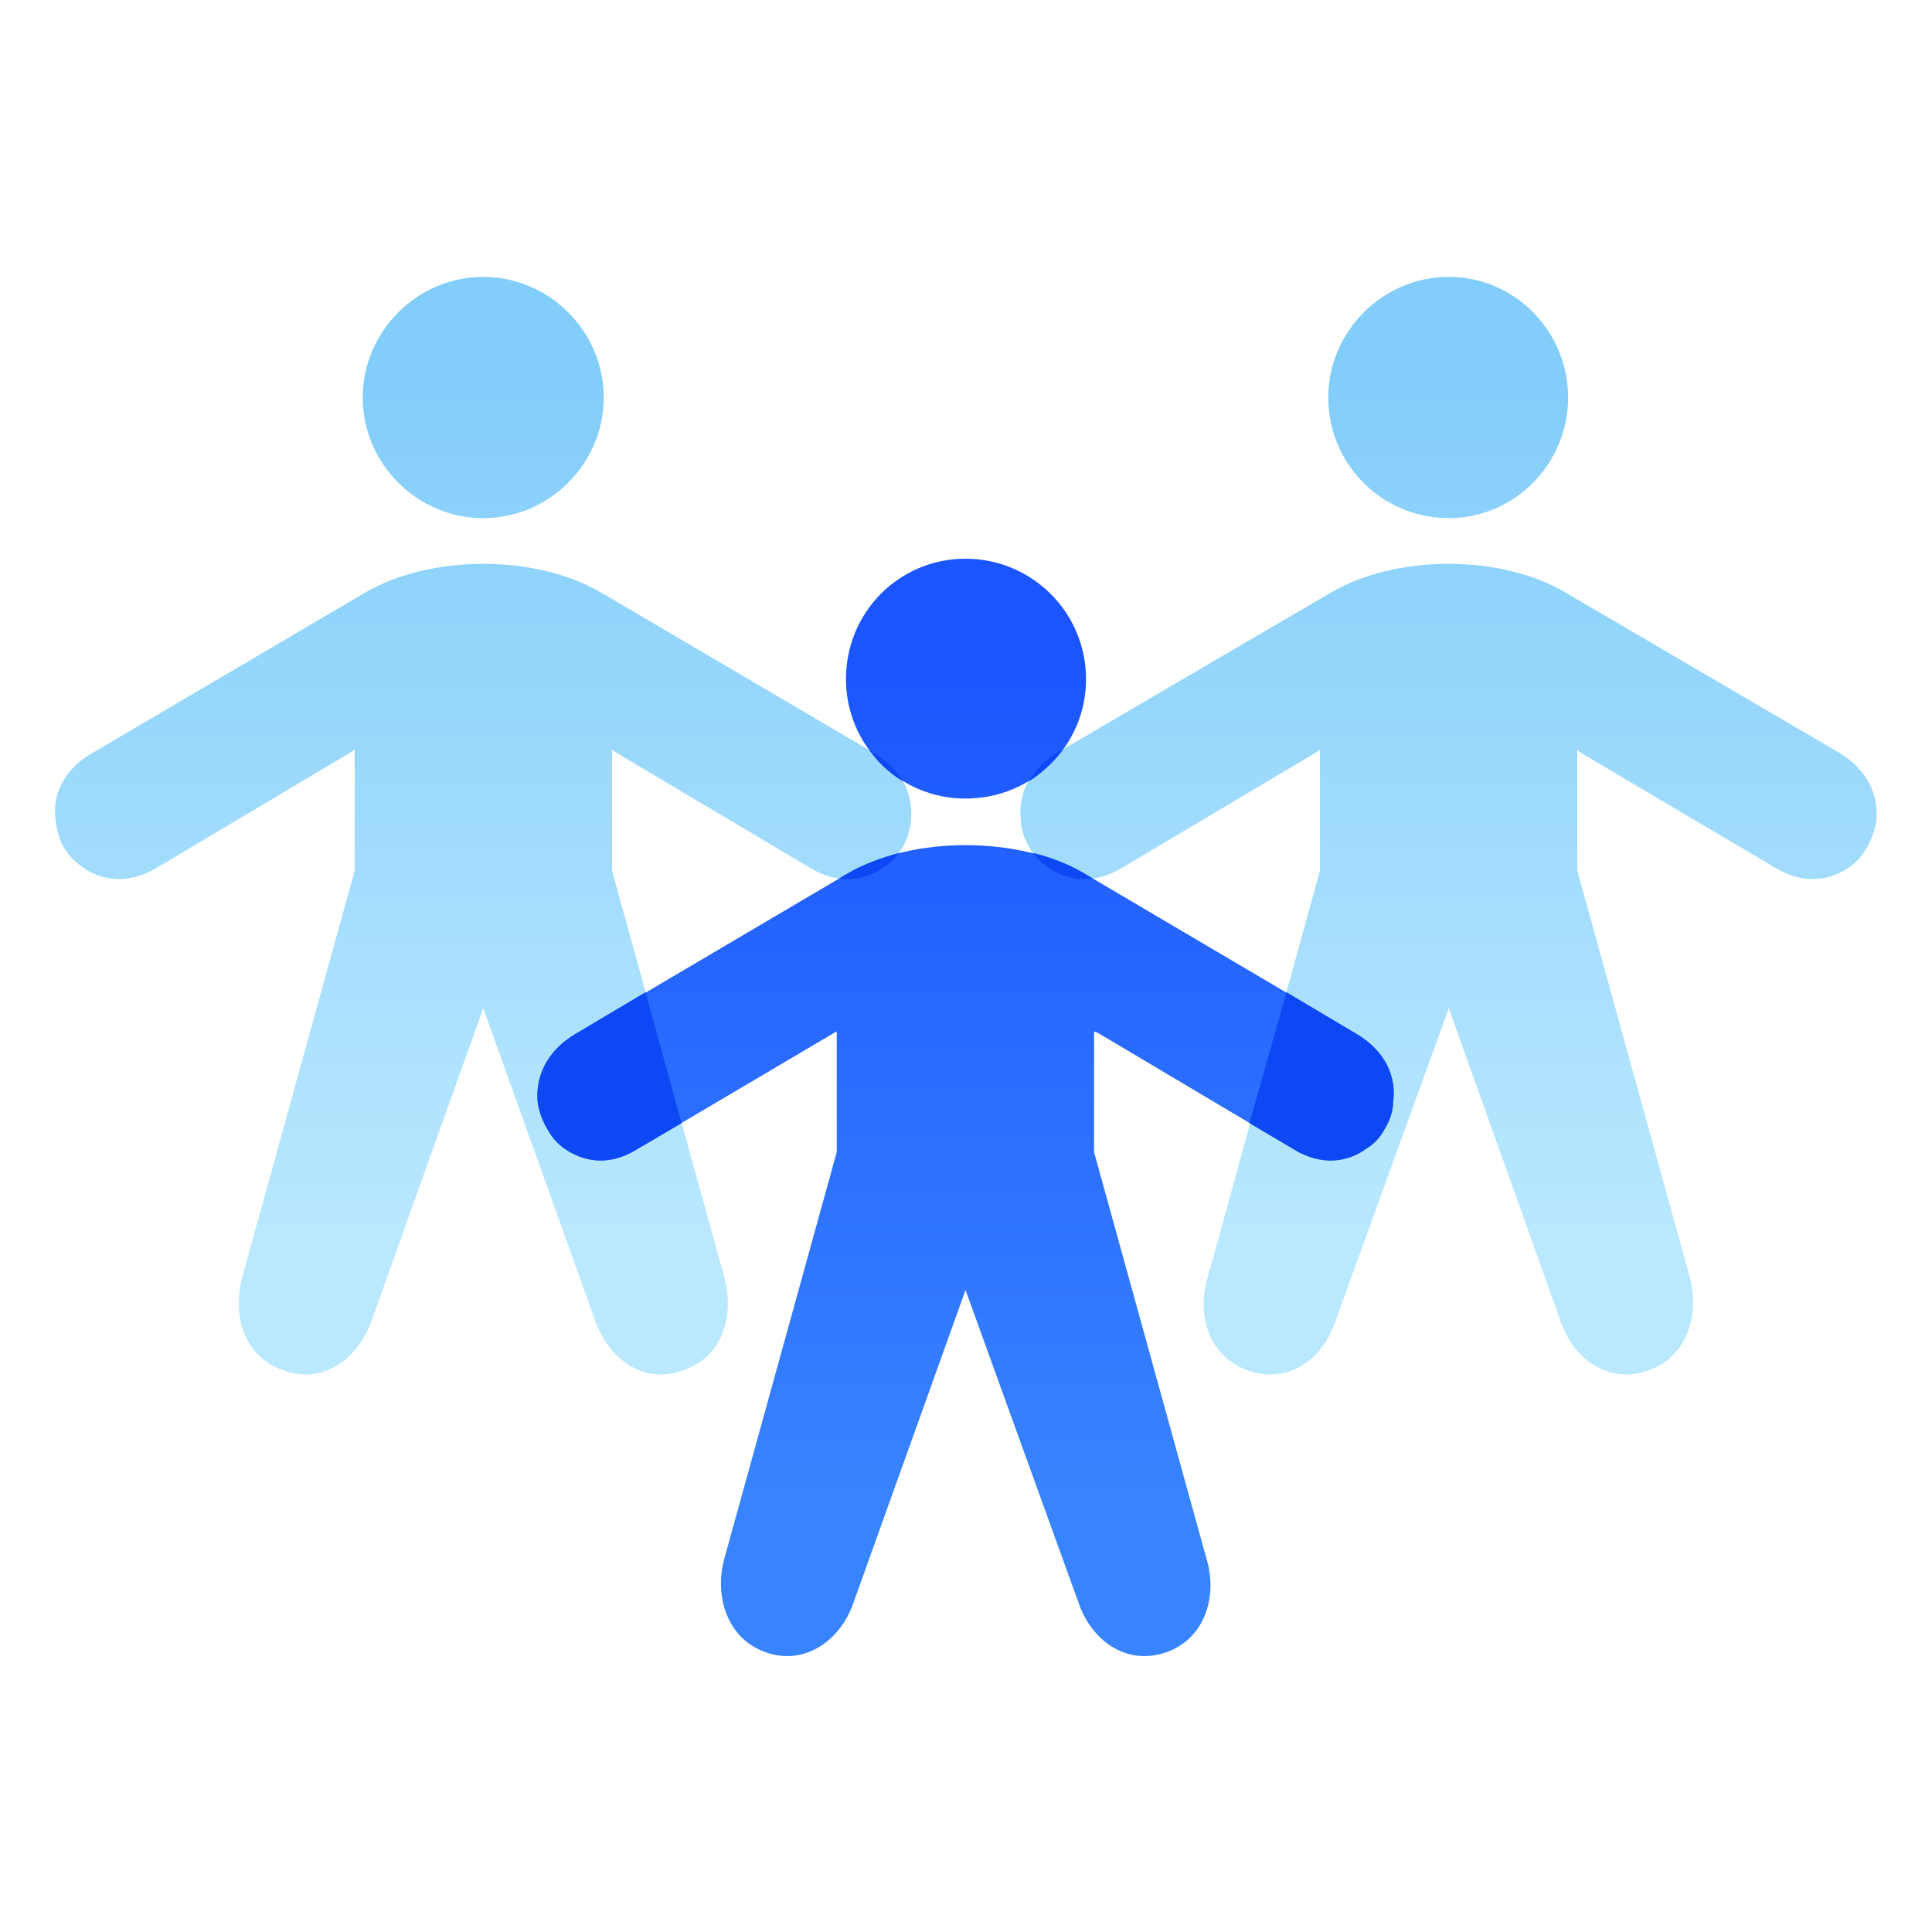
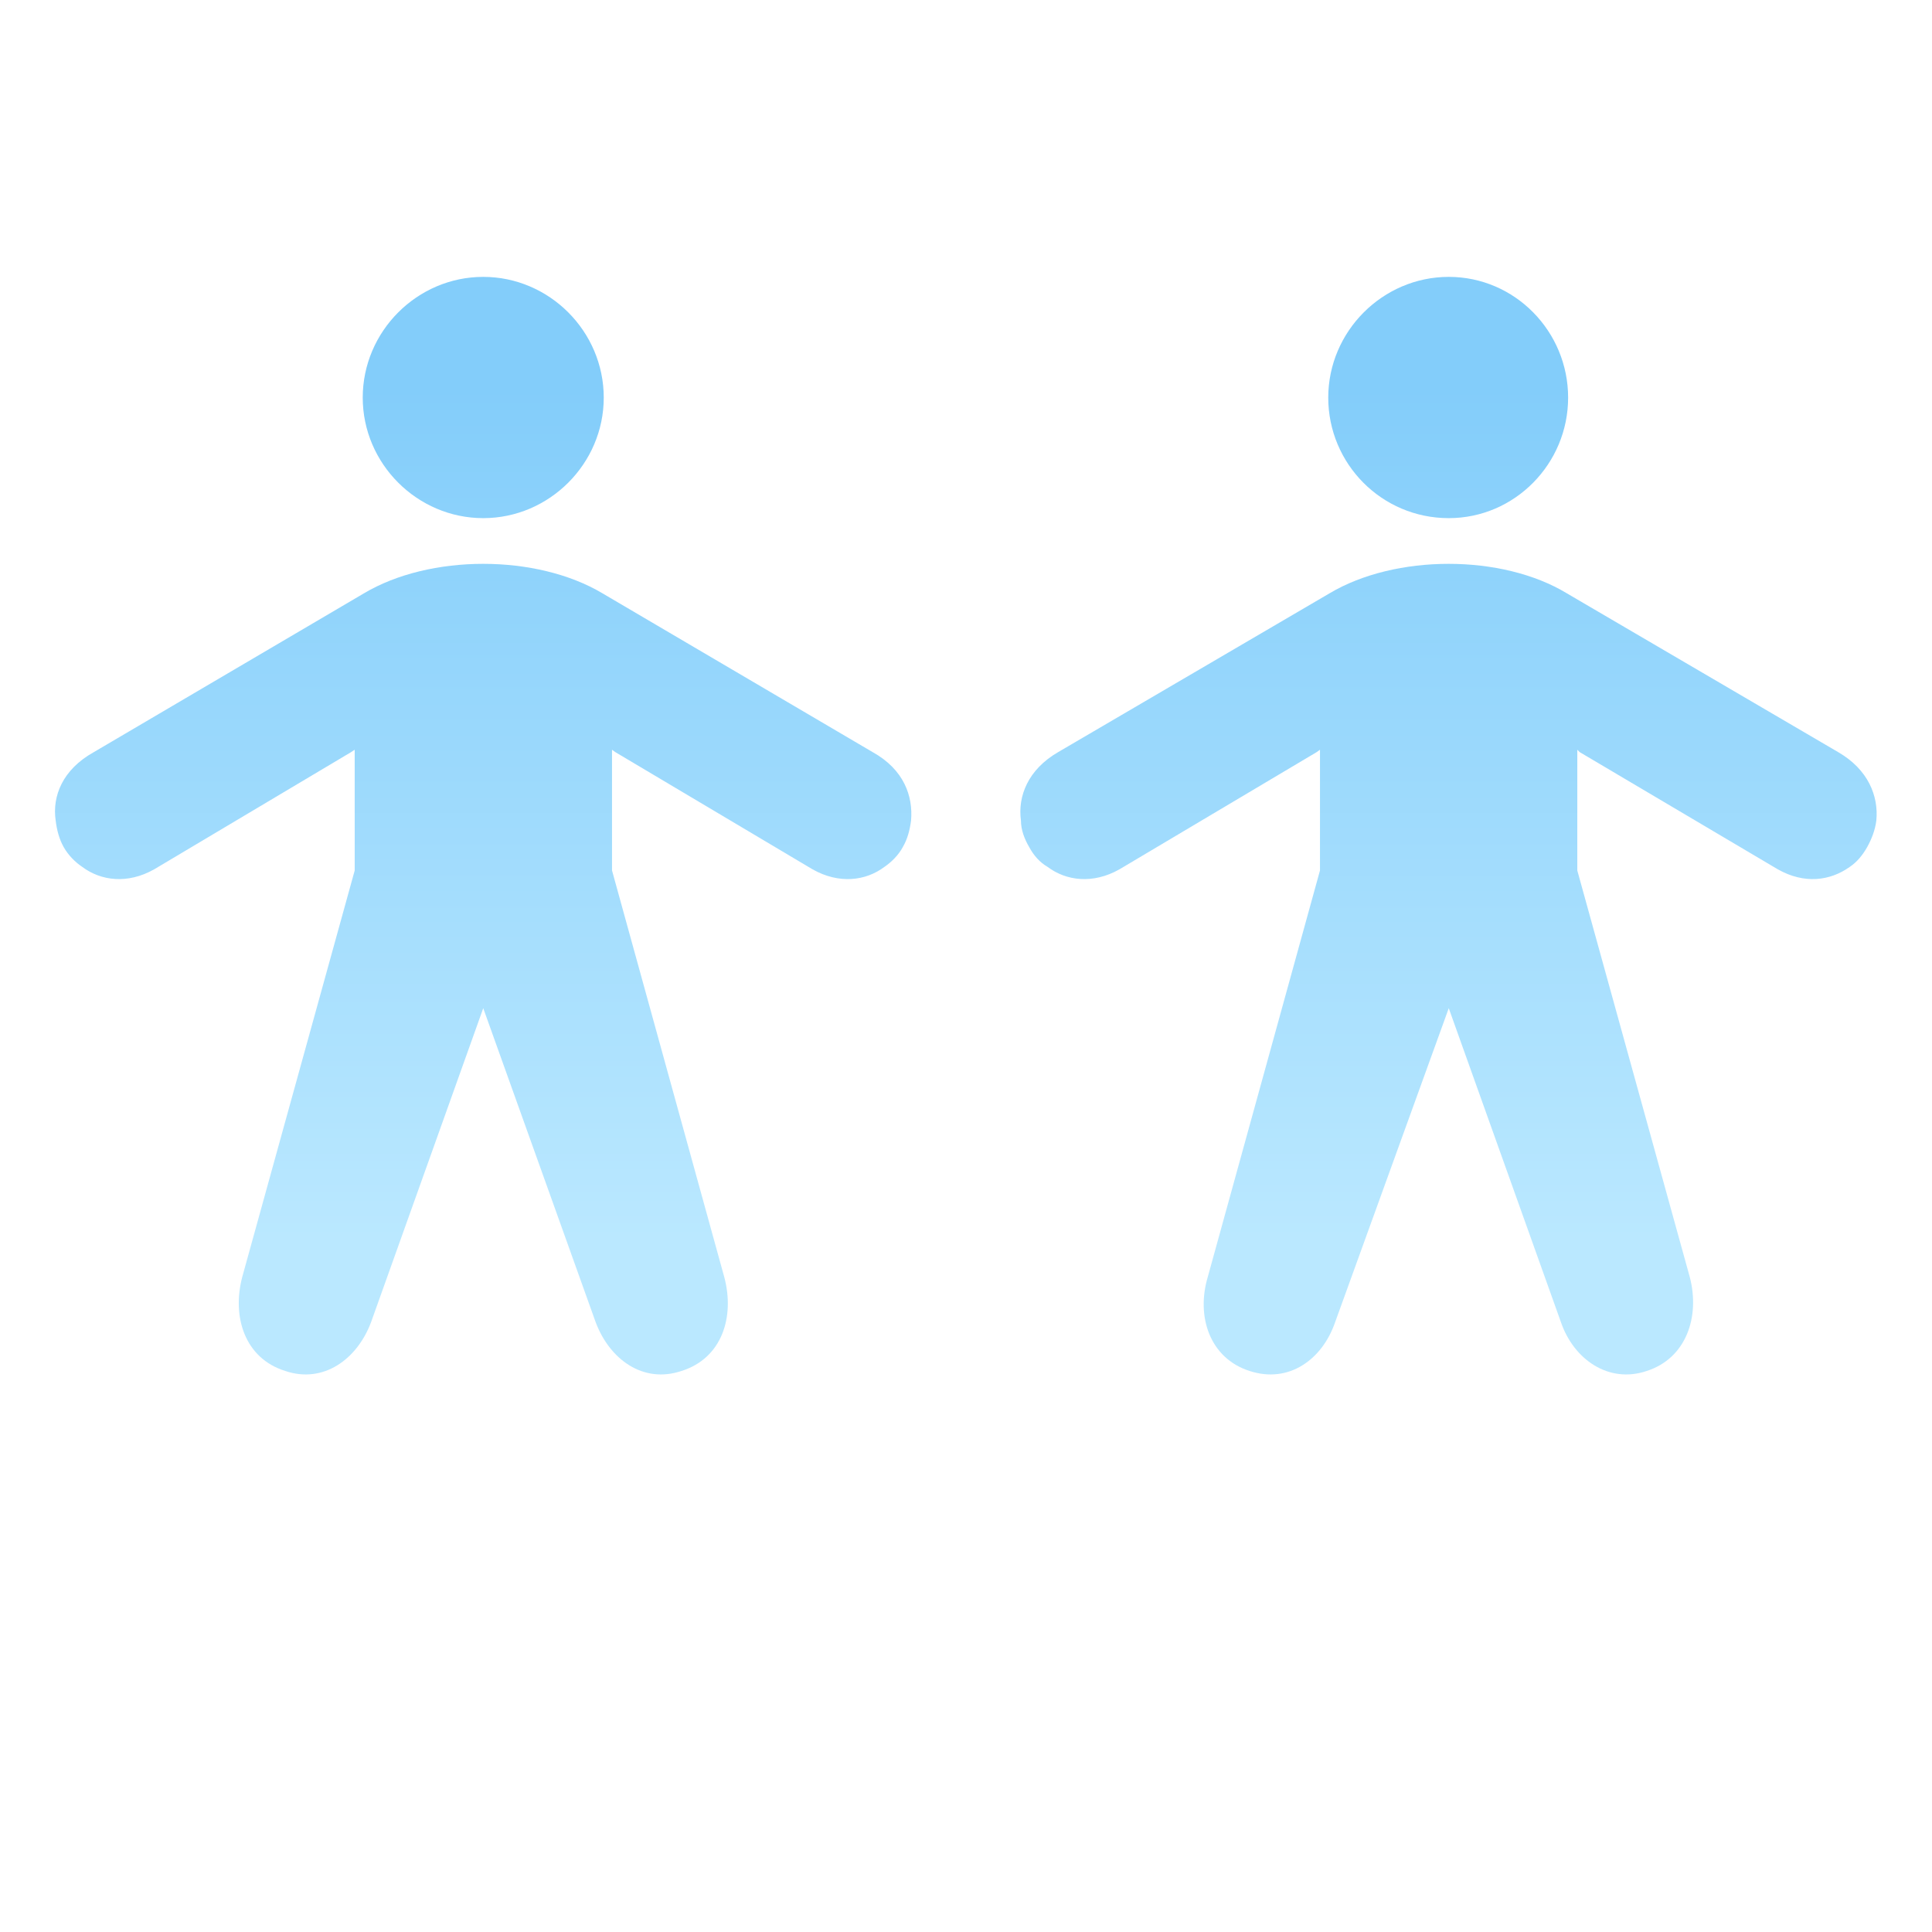
<svg xmlns="http://www.w3.org/2000/svg" width="32px" height="32px" viewBox="0 0 32 32" version="1.1">
  <defs>
    <linearGradient id="linear0" gradientUnits="userSpaceOnUse" x1="393.063" y1="1080.35" x2="393.094" y2="337.461" gradientTransform="matrix(0.019,0,0,0.019,0,0)">
      <stop offset="0" style="stop-color:rgb(72.941%,90.98%,100%);stop-opacity:1;" />
      <stop offset="1" style="stop-color:rgb(51.373%,80.392%,98.039%);stop-opacity:1;" />
    </linearGradient>
    <linearGradient id="linear1" gradientUnits="userSpaceOnUse" x1="721.807" y1="1310.73" x2="721.835" y2="577.343" gradientTransform="matrix(0.019,0,0,0.019,0,0)">
      <stop offset="0" style="stop-color:rgb(21.961%,51.765%,100%);stop-opacity:1;" />
      <stop offset="1" style="stop-color:rgb(10.588%,33.333%,100%);stop-opacity:1;" />
    </linearGradient>
  </defs>
  <g id="surface1">
    <path style=" stroke:none;fill-rule:evenodd;fill:url(#linear0);" d="M 8.004 8.582 C 6.91 8.582 6.008 7.68 6.008 6.586 C 6.008 5.488 6.91 4.586 8.004 4.586 C 9.098 4.586 10 5.488 10 6.586 C 10 7.68 9.098 8.582 8.004 8.582 Z M 23.996 8.582 C 22.883 8.582 22 7.68 22 6.586 C 22 5.488 22.902 4.586 23.996 4.586 C 25.09 4.586 25.973 5.488 25.973 6.586 C 25.973 7.68 25.09 8.582 23.996 8.582 Z M 23.996 16.699 L 25.855 21.902 C 26.066 22.516 26.645 22.922 27.277 22.707 C 27.93 22.496 28.16 21.809 27.988 21.152 L 26.125 14.418 L 26.125 12.418 L 26.164 12.457 L 29.445 14.398 C 29.887 14.648 30.312 14.59 30.637 14.359 C 30.754 14.281 30.848 14.168 30.926 14.031 C 31 13.898 31.059 13.746 31.078 13.59 C 31.117 13.188 30.945 12.746 30.445 12.457 L 25.953 9.828 C 24.879 9.176 23.113 9.176 22.02 9.828 L 17.527 12.457 C 17.027 12.746 16.855 13.188 16.91 13.59 C 16.91 13.746 16.969 13.898 17.047 14.031 C 17.121 14.168 17.219 14.281 17.352 14.359 C 17.66 14.59 18.102 14.648 18.543 14.398 L 21.809 12.457 L 21.863 12.418 L 21.863 14.418 L 20.004 21.152 C 19.809 21.809 20.039 22.496 20.695 22.707 C 21.348 22.922 21.902 22.516 22.113 21.902 Z M 8.004 16.699 L 9.867 21.902 C 10.098 22.516 10.652 22.922 11.289 22.707 C 11.961 22.496 12.172 21.809 11.996 21.152 L 10.137 14.418 L 10.137 12.418 L 10.191 12.457 L 13.457 14.398 C 13.898 14.648 14.34 14.59 14.648 14.359 C 14.762 14.281 14.879 14.168 14.953 14.031 C 15.031 13.898 15.07 13.746 15.09 13.59 C 15.125 13.188 14.973 12.746 14.453 12.457 L 9.98 9.828 C 8.887 9.176 7.121 9.176 6.027 9.828 L 1.555 12.457 C 1.035 12.746 0.863 13.188 0.922 13.59 C 0.941 13.746 0.98 13.898 1.055 14.031 C 1.133 14.168 1.246 14.281 1.363 14.359 C 1.672 14.59 2.113 14.648 2.555 14.398 L 5.816 12.457 L 5.875 12.418 L 5.875 14.418 L 4.012 21.152 C 3.84 21.809 4.051 22.496 4.723 22.707 C 5.355 22.922 5.914 22.516 6.145 21.902 Z M 8.004 16.699 " />
-     <path style=" stroke:none;fill-rule:evenodd;fill:url(#linear1);" d="M 15.992 13.227 C 14.895 13.227 14.012 12.344 14.012 11.25 C 14.012 10.137 14.895 9.254 15.992 9.254 C 17.086 9.254 17.988 10.137 17.988 11.25 C 17.988 12.344 17.105 13.227 15.992 13.227 Z M 15.992 21.367 L 17.871 26.566 C 18.082 27.164 18.641 27.586 19.293 27.375 C 19.945 27.164 20.176 26.453 19.984 25.82 L 18.121 19.082 L 18.121 17.086 L 18.18 17.105 L 21.441 19.043 C 21.883 19.312 22.324 19.254 22.633 19.023 C 22.766 18.945 22.863 18.832 22.938 18.695 C 23.016 18.562 23.074 18.41 23.074 18.254 C 23.133 17.852 22.957 17.41 22.461 17.121 L 17.969 14.473 C 16.875 13.84 15.105 13.84 14.031 14.473 L 9.539 17.121 C 9.043 17.41 8.867 17.852 8.906 18.254 C 8.926 18.41 8.984 18.562 9.062 18.695 C 9.137 18.832 9.234 18.945 9.348 19.023 C 9.676 19.254 10.098 19.312 10.539 19.043 L 13.82 17.105 L 13.859 17.086 L 13.859 19.082 L 11.996 25.82 C 11.824 26.453 12.055 27.164 12.707 27.375 C 13.34 27.586 13.918 27.164 14.129 26.566 Z M 15.992 21.367 " />
-     <path style=" stroke:none;fill-rule:evenodd;fill:rgb(5.49%,28.235%,96.078%);fill-opacity:1;" d="M 14.953 12.938 C 14.723 12.805 14.531 12.613 14.398 12.418 L 14.453 12.457 C 14.684 12.594 14.859 12.766 14.953 12.938 Z M 17.602 12.418 C 17.449 12.613 17.258 12.805 17.047 12.938 C 17.141 12.766 17.297 12.594 17.527 12.457 Z M 20.695 18.602 L 21.441 19.043 C 21.883 19.312 22.324 19.254 22.633 19.023 C 22.766 18.945 22.863 18.832 22.938 18.695 C 23.016 18.562 23.074 18.41 23.074 18.254 C 23.133 17.852 22.957 17.41 22.461 17.121 L 21.309 16.434 Z M 18.102 14.551 L 17.969 14.473 C 17.719 14.32 17.43 14.207 17.121 14.129 C 17.18 14.223 17.258 14.301 17.352 14.359 C 17.562 14.512 17.812 14.59 18.102 14.551 Z M 14.879 14.129 C 14.57 14.223 14.281 14.32 14.031 14.473 L 13.898 14.551 C 14.188 14.59 14.434 14.512 14.648 14.359 C 14.742 14.301 14.82 14.223 14.879 14.129 Z M 10.691 16.434 L 9.539 17.121 C 9.043 17.41 8.867 17.852 8.906 18.254 C 8.926 18.41 8.984 18.562 9.062 18.695 C 9.137 18.832 9.234 18.945 9.348 19.023 C 9.676 19.254 10.098 19.312 10.539 19.043 L 11.289 18.602 Z M 10.691 16.434 " />
  </g>
</svg>